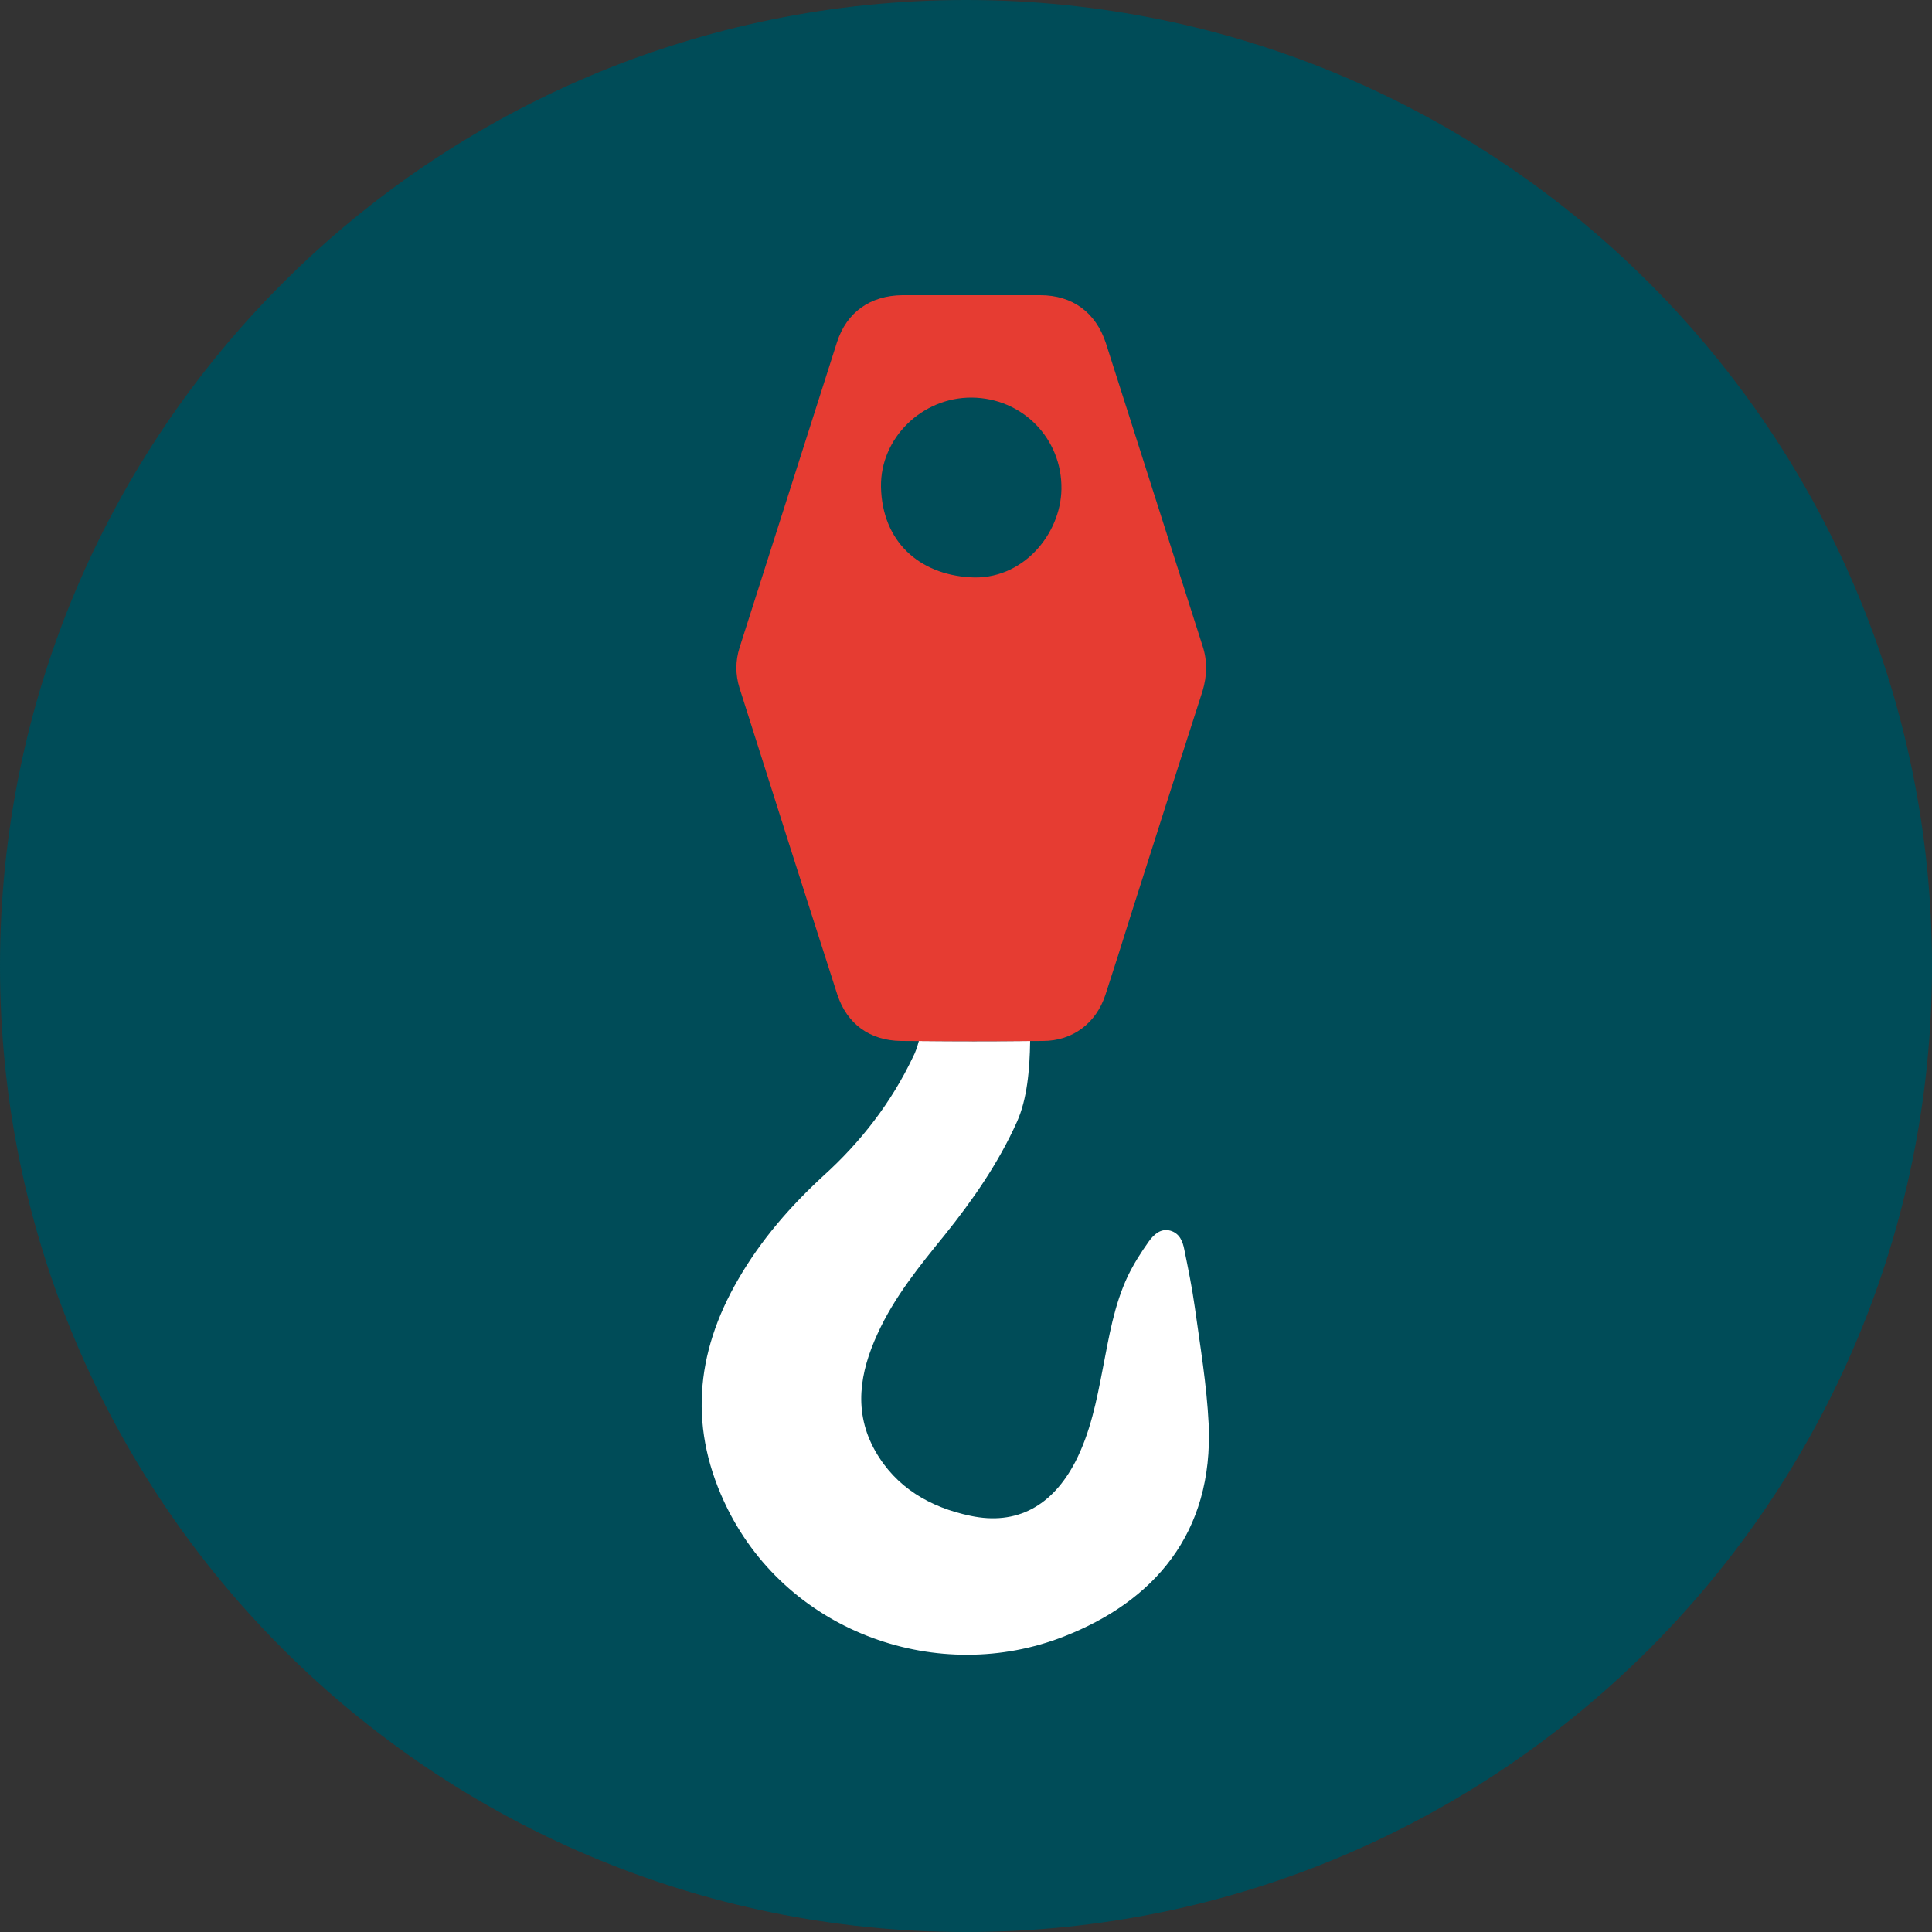
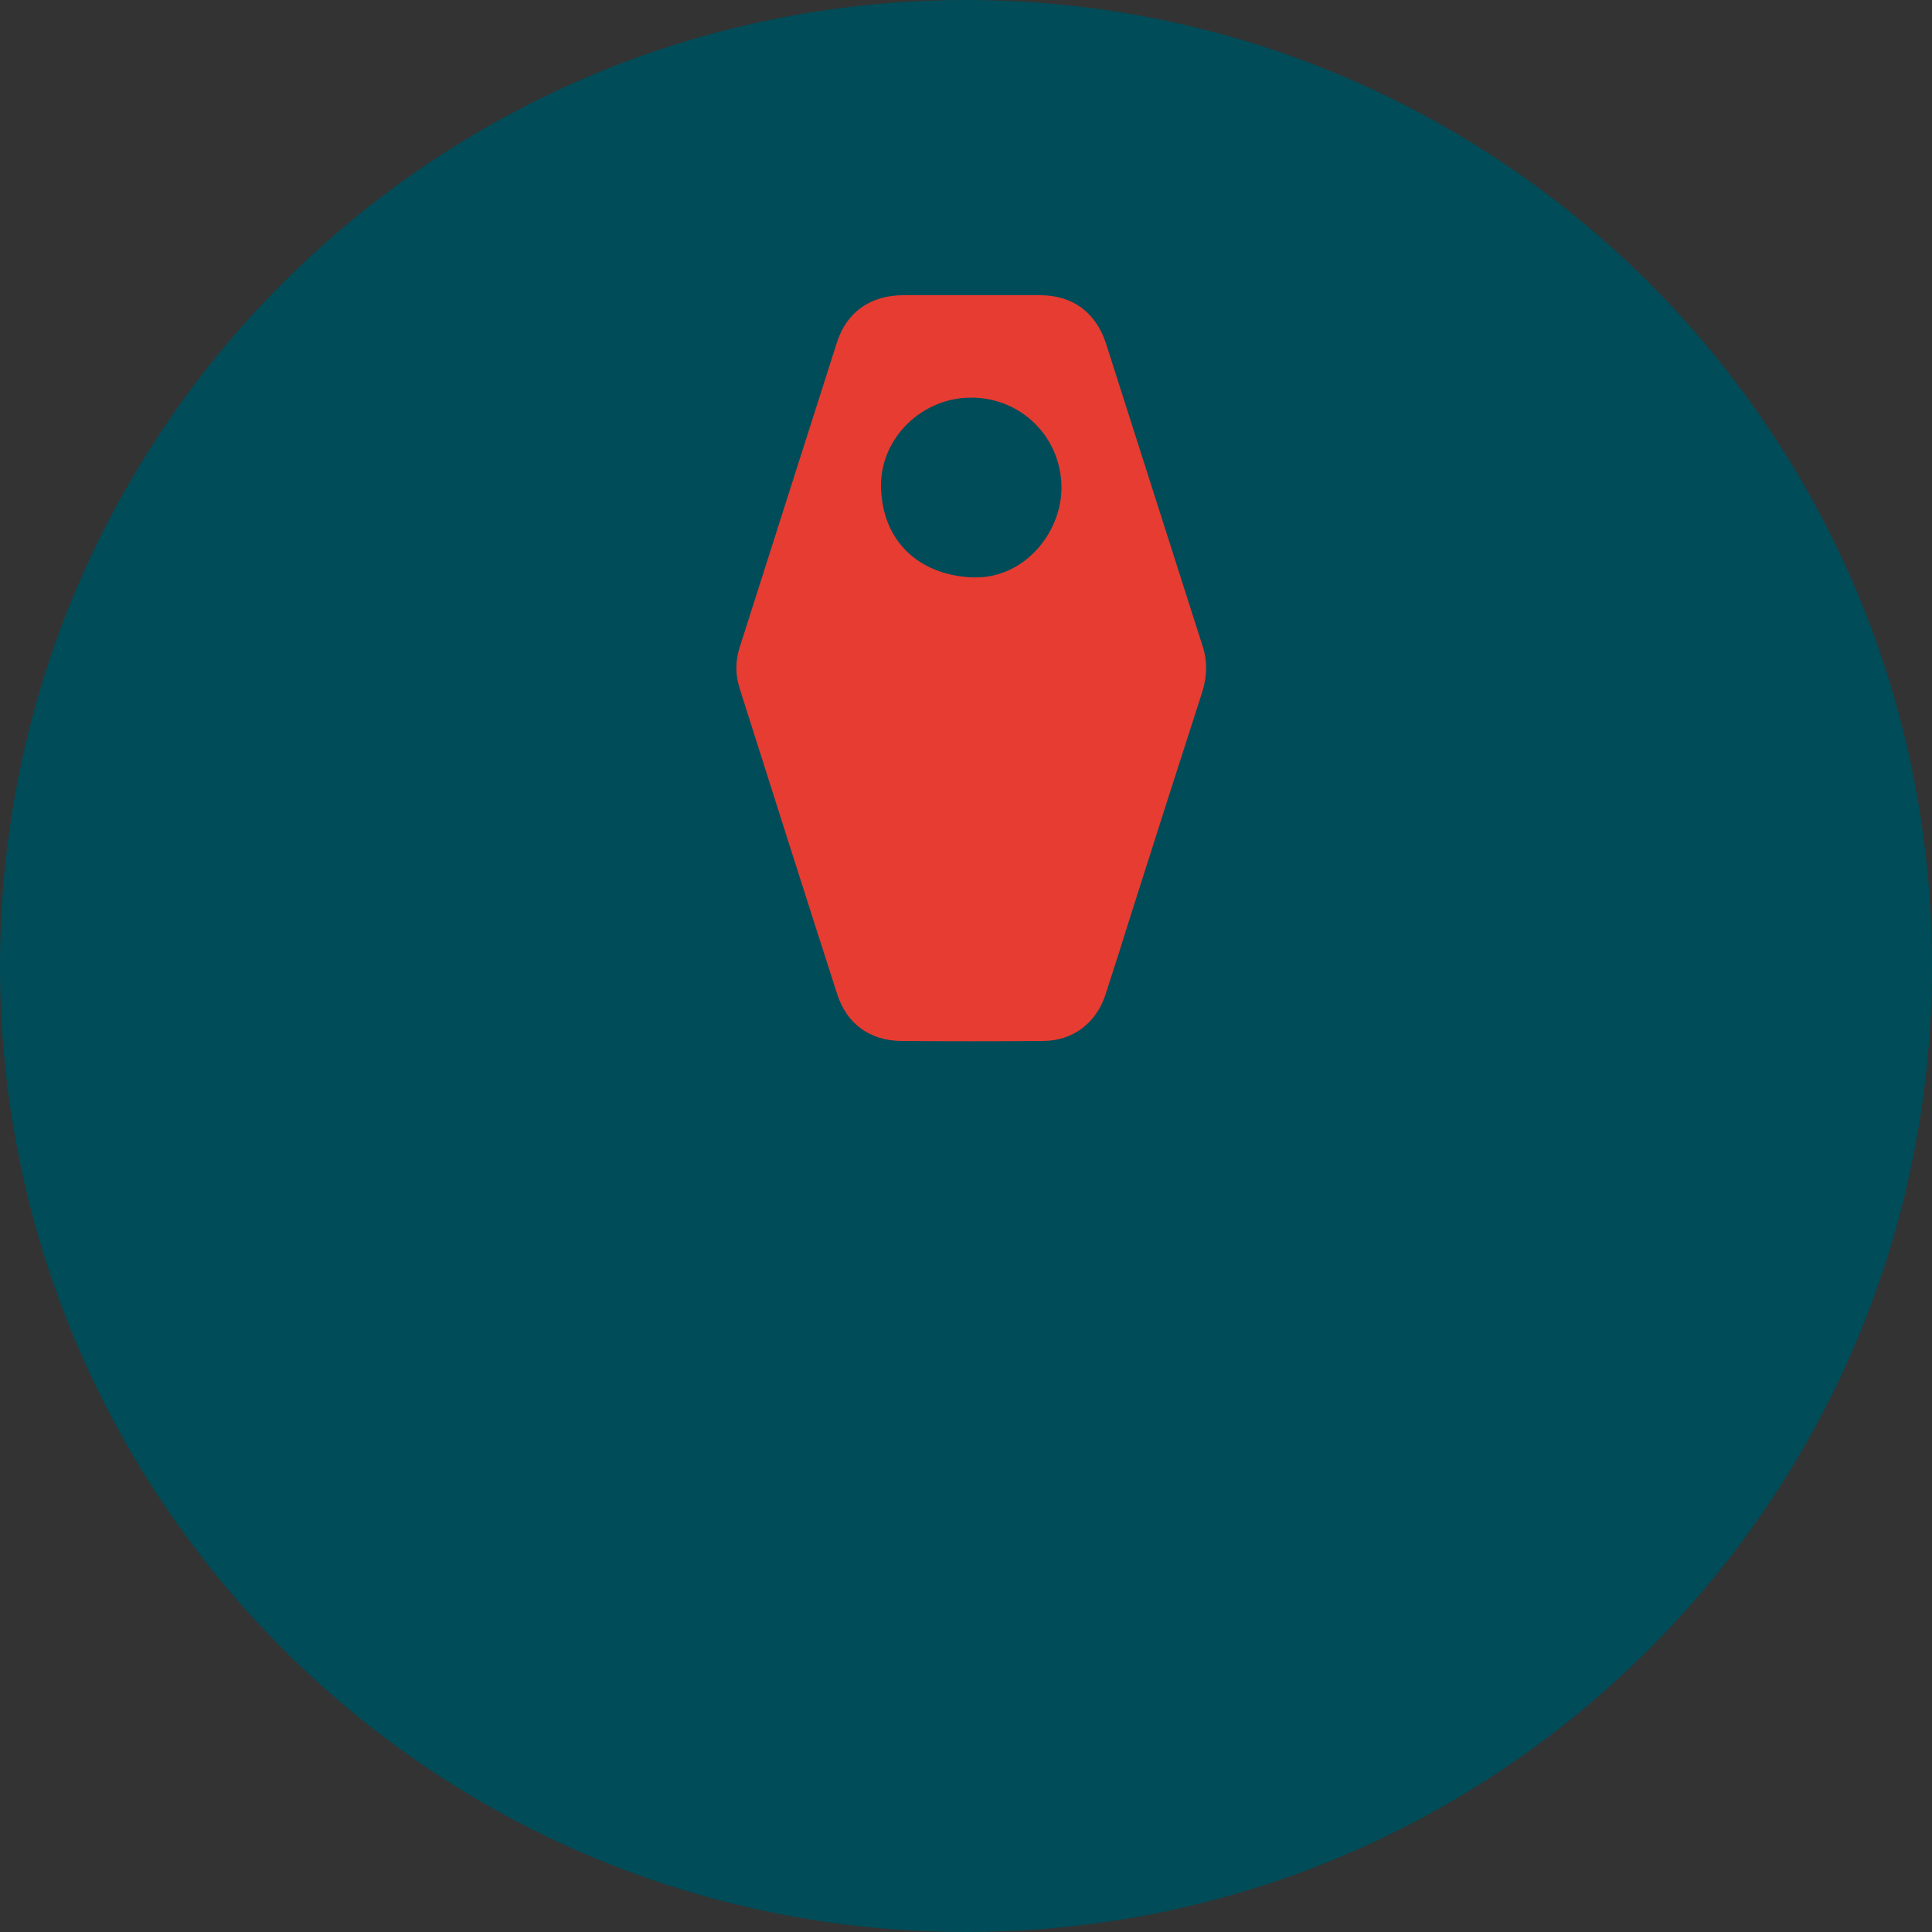
<svg xmlns="http://www.w3.org/2000/svg" version="1.1" id="Layer_1" x="0px" y="0px" viewBox="0 0 500 500" style="enable-background:new 0 0 500 500;" xml:space="preserve">
  <rect x="0" y="0" width="500" height="500" fill="#333333" stroke="none" />
  <style type="text/css">
	.st0{fill:#004C58;}
	.st1{fill:#FFFFFF;}
	.st2{fill:#E63C32;}
</style>
  <g>
    <path class="st0" d="M500,250c0,138.1-111.9,250-250,250S0,388.1,0,250S111.9,0,250,0S500,111.9,500,250" />
-     <path class="st1" d="M312.8,368.5c-0.5-10.1-2.2-20.2-3.6-30.3c-0.7-5-1.7-9.9-2.7-14.8c-0.4-2.1-1.2-4.2-3.6-4.9   c-2.5-0.7-4.3,1-5.6,2.8c-2,2.8-3.9,5.8-5.4,8.9c-3.6,7.6-4.9,15.8-6.5,24c-1.6,8.3-3.2,16.5-7.1,24.1c-6,11.5-15.2,16.5-27.1,14   c-10.5-2.2-19.3-7.3-24.7-16.8c-5.7-10.1-4-20.3,0.6-30.3c4.3-9.5,10.9-17.6,17.4-25.6c7.3-9.1,13.9-18.6,18.7-29.3   c2.6-5.8,3.3-13.4,3.4-20.9c-9.6,0.1-19.2,0.1-28.8,0c-0.4,1.5-0.9,3-1.5,4.1c-5.6,11.8-13.5,22-23.1,30.7   c-8.6,7.9-16.2,16.6-22.1,26.8c-11.3,19.4-12.9,39.2-2.8,59.5c16.1,32.3,54.8,45.7,87.1,33C298.4,414.5,314.1,397,312.8,368.5z" />
    <path class="st2" d="M251.5,102.9c-12.8-0.1-23.7,10.4-23.5,23.1c0.3,14.2,9.9,22.6,23,23.4c13.6,0.9,23.5-11.1,23.7-22.8   C274.9,113.5,264.6,103,251.5,102.9 M251.4,76.4c5.9,0,11.9,0,17.8,0c8.4,0,14.4,4.5,17,12.4c8.3,26.1,16.7,52.2,25,78.3   c1.3,3.9,1.2,7.8,0,11.8c-6.3,19.5-12.5,38.9-18.7,58.4c-2.1,6.7-4.2,13.4-6.4,20.1c-2.4,7.4-8.5,12-16.2,12   c-12.2,0.1-24.5,0.1-36.7,0c-8.1-0.1-14-4.4-16.5-12c-8.5-26.4-16.9-52.8-25.3-79.3c-1.1-3.5-1.1-7,0-10.5   c8.4-26.3,16.8-52.7,25.2-79c2.5-7.8,8.6-12.1,16.9-12.2C239.5,76.4,245.4,76.4,251.4,76.4" />
  </g>
</svg>